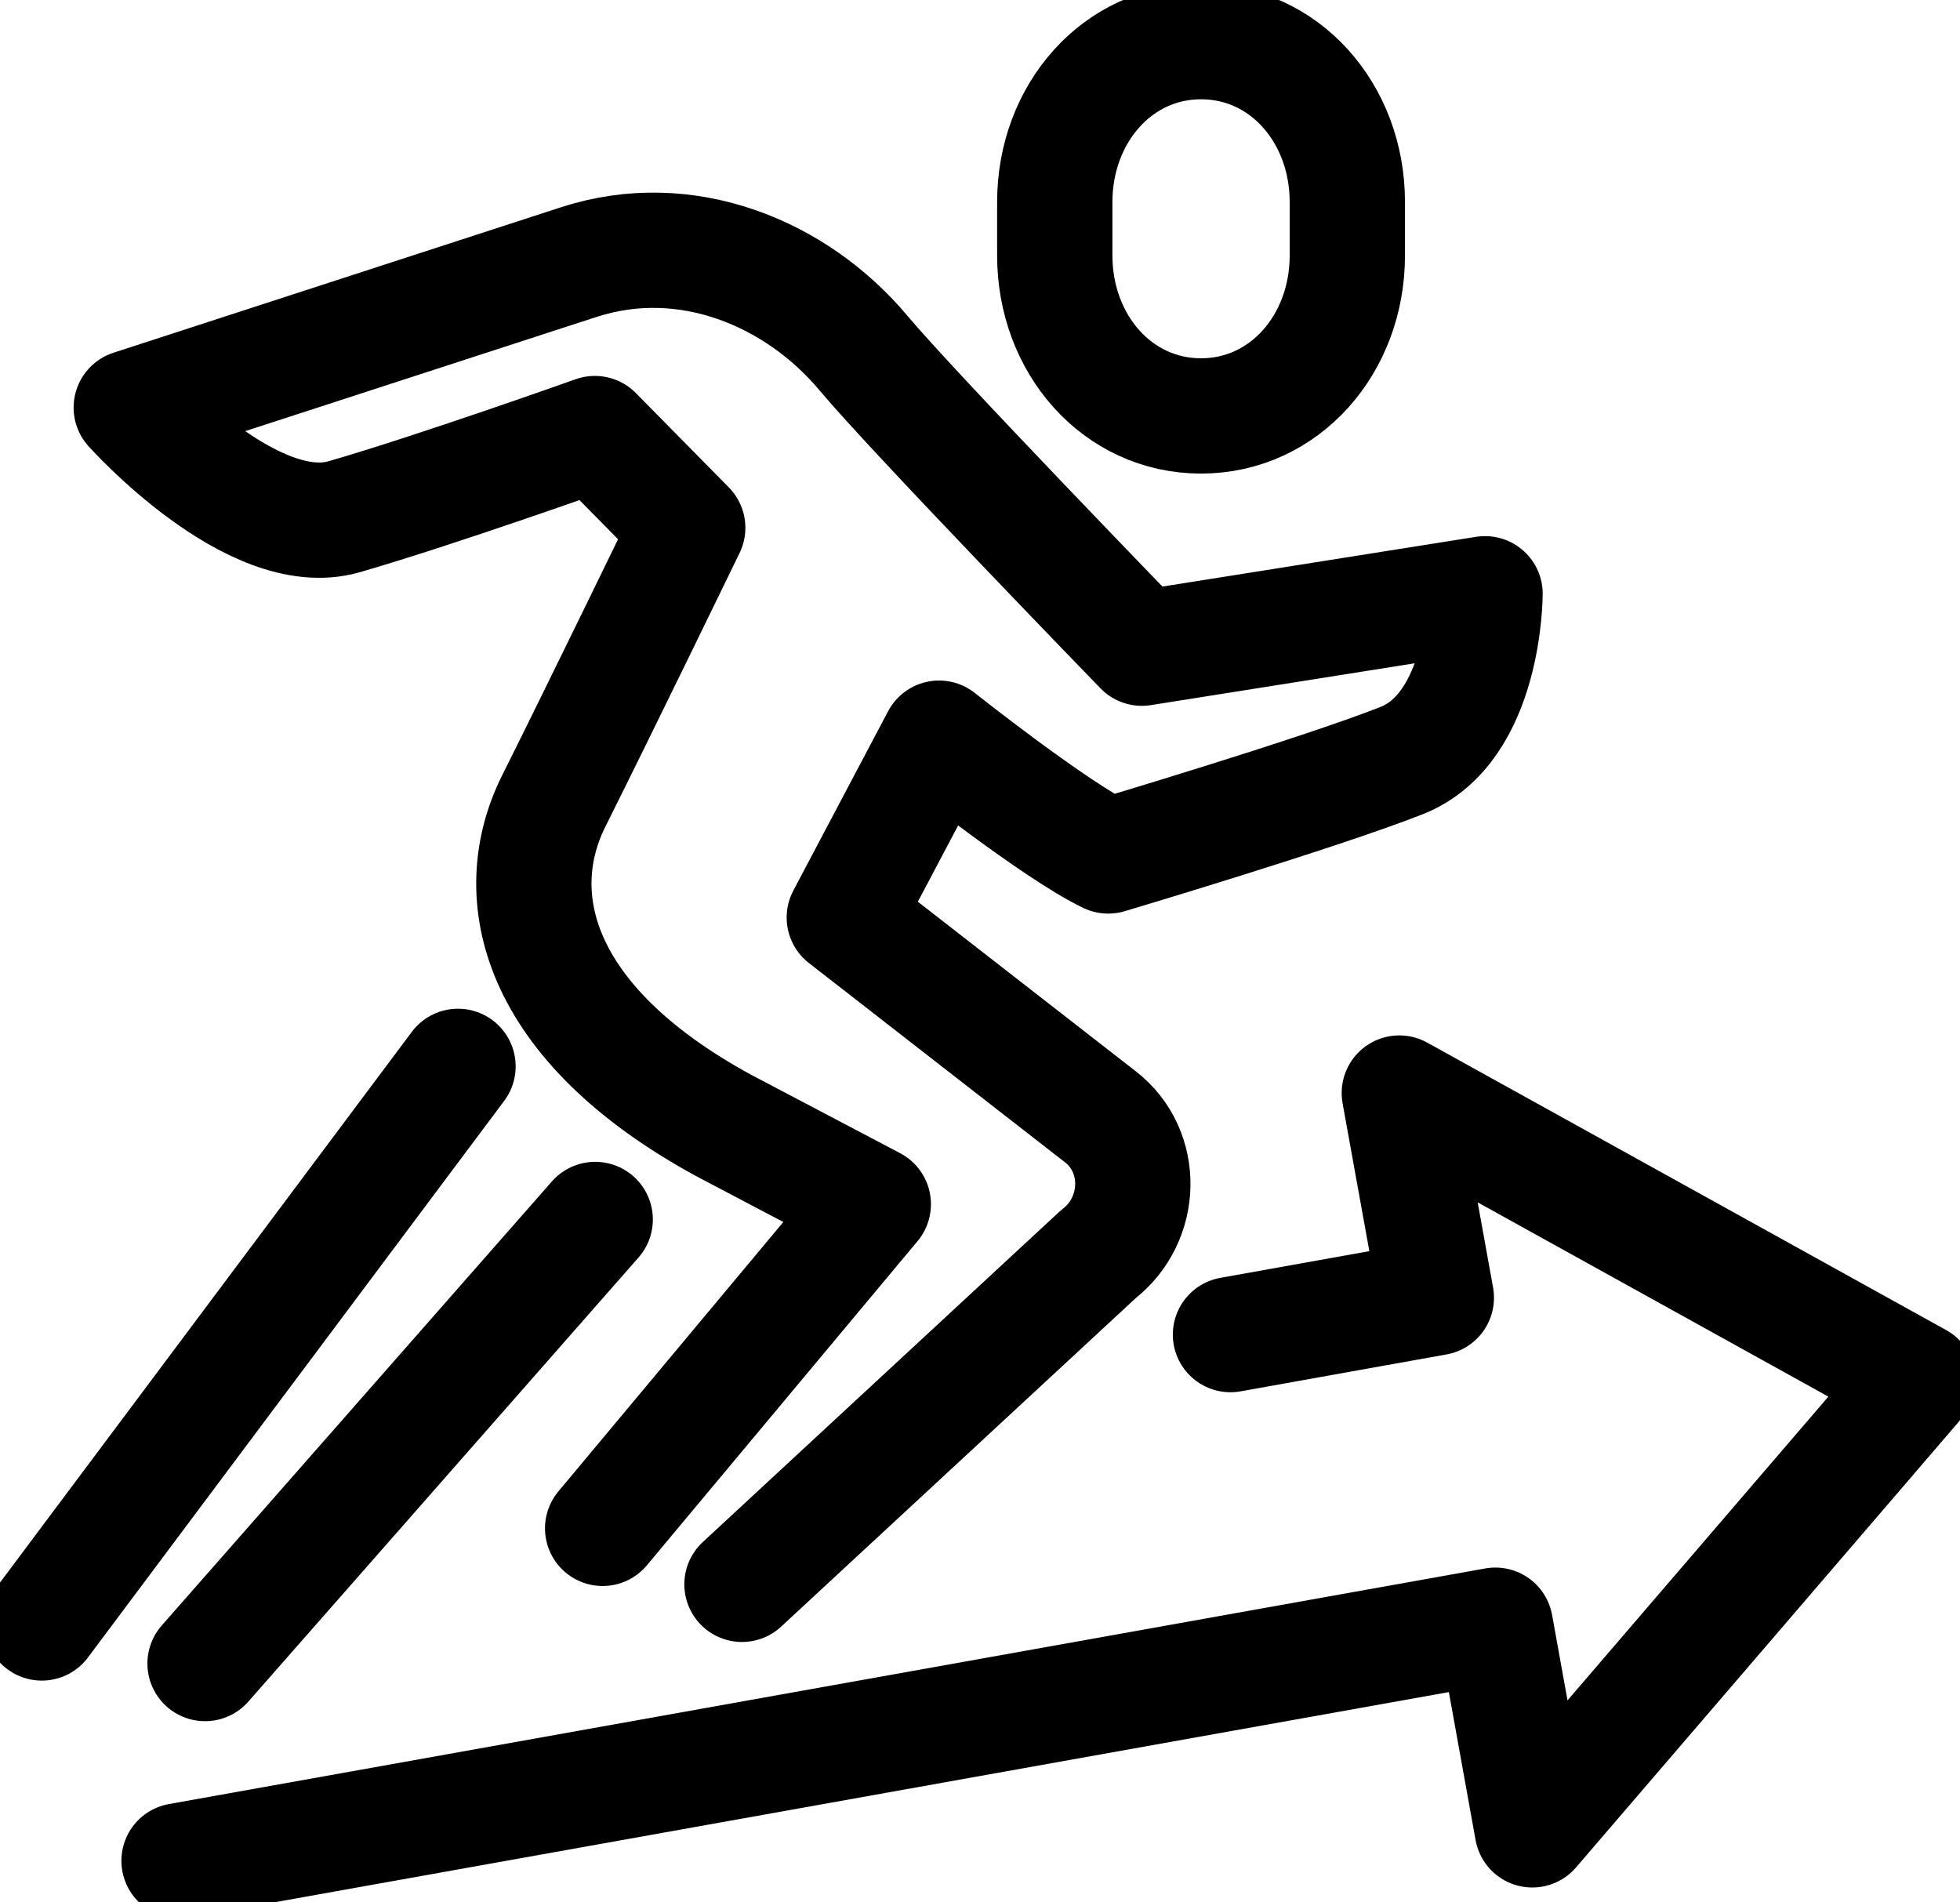
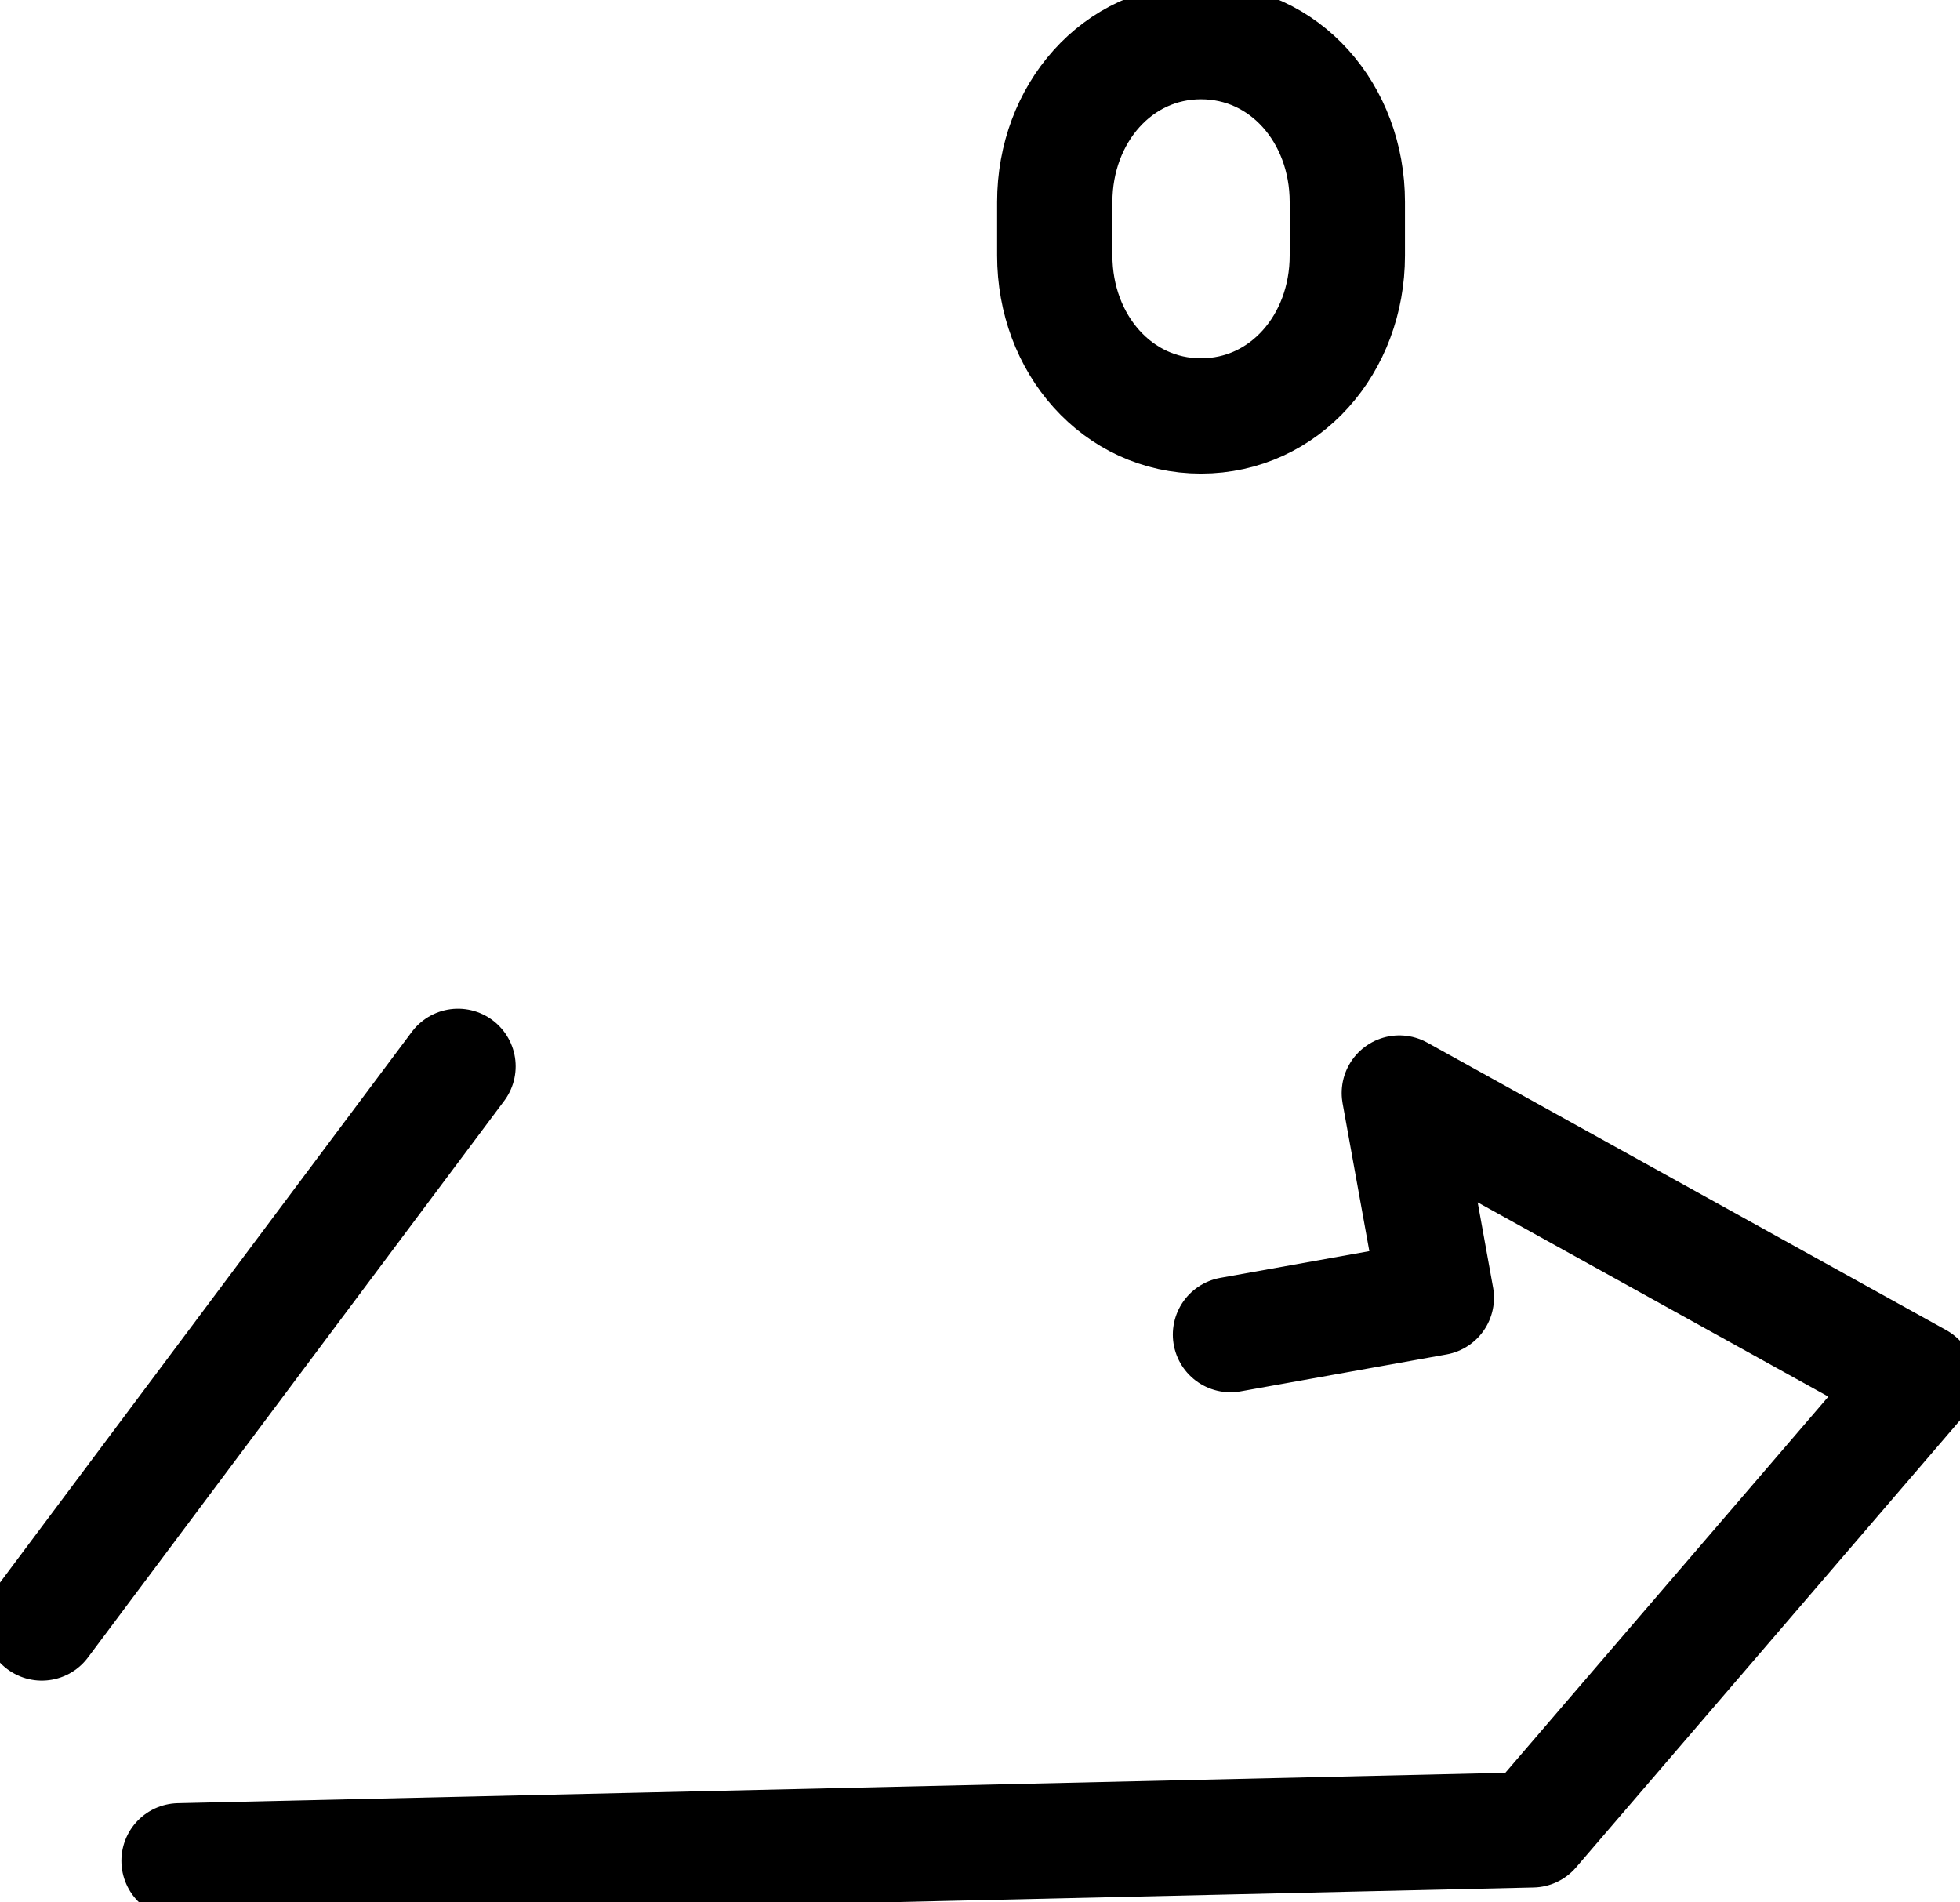
<svg xmlns="http://www.w3.org/2000/svg" width="34" height="33" viewBox="0 0 34 33" fill="none">
  <g clip-path="url(#clip0_161_9446)">
-     <path d="M12.871 27.483L19.054 21.755C19.828 21.156 19.861 19.97 19.086 19.371L14.646 15.916L16.29 12.805C16.29 12.805 18.305 14.408 19.224 14.848C19.224 14.848 22.86 13.766 24.311 13.195C25.763 12.624 25.761 10.3 25.761 10.3L19.808 11.244C19.808 11.244 15.846 7.16 14.978 6.124C13.822 4.744 11.914 3.94 10.045 4.545L2.277 7.07C2.277 7.07 4.38 9.422 5.969 8.964C7.559 8.505 10.319 7.521 10.319 7.521L11.93 9.156C11.93 9.156 10.424 12.26 9.606 13.895C8.788 15.531 9.292 17.746 12.553 19.523L15.149 20.889L10.454 26.512" stroke="black" stroke-width="2" stroke-linecap="round" stroke-linejoin="round" />
-     <path d="M3.557 28.857L10.325 21.154" stroke="black" stroke-width="2" stroke-linecap="round" stroke-linejoin="round" />
    <path d="M7.945 18.498L0.725 28.153" stroke="black" stroke-width="2" stroke-linecap="round" stroke-linejoin="round" />
    <path d="M20.834 7.215C19.384 7.215 18.297 5.969 18.297 4.432V3.504C18.297 1.971 19.384 0.722 20.834 0.722C22.284 0.722 23.372 1.967 23.372 3.504V4.432C23.372 5.969 22.284 7.215 20.834 7.215Z" stroke="black" stroke-width="2" stroke-miterlimit="10" stroke-linecap="round" />
-     <path d="M21.345 23.151L24.916 22.511L24.274 18.961L33.275 23.947L26.581 31.742L25.94 28.192L3.106 32.279" stroke="black" stroke-width="2" stroke-linecap="round" stroke-linejoin="round" />
+     <path d="M21.345 23.151L24.916 22.511L24.274 18.961L33.275 23.947L26.581 31.742L3.106 32.279" stroke="black" stroke-width="2" stroke-linecap="round" stroke-linejoin="round" />
  </g>
  <defs>
    <clipPath id="clip0_161_9446">
      <rect width="34" height="33" fill="white" />
    </clipPath>
  </defs>
</svg>